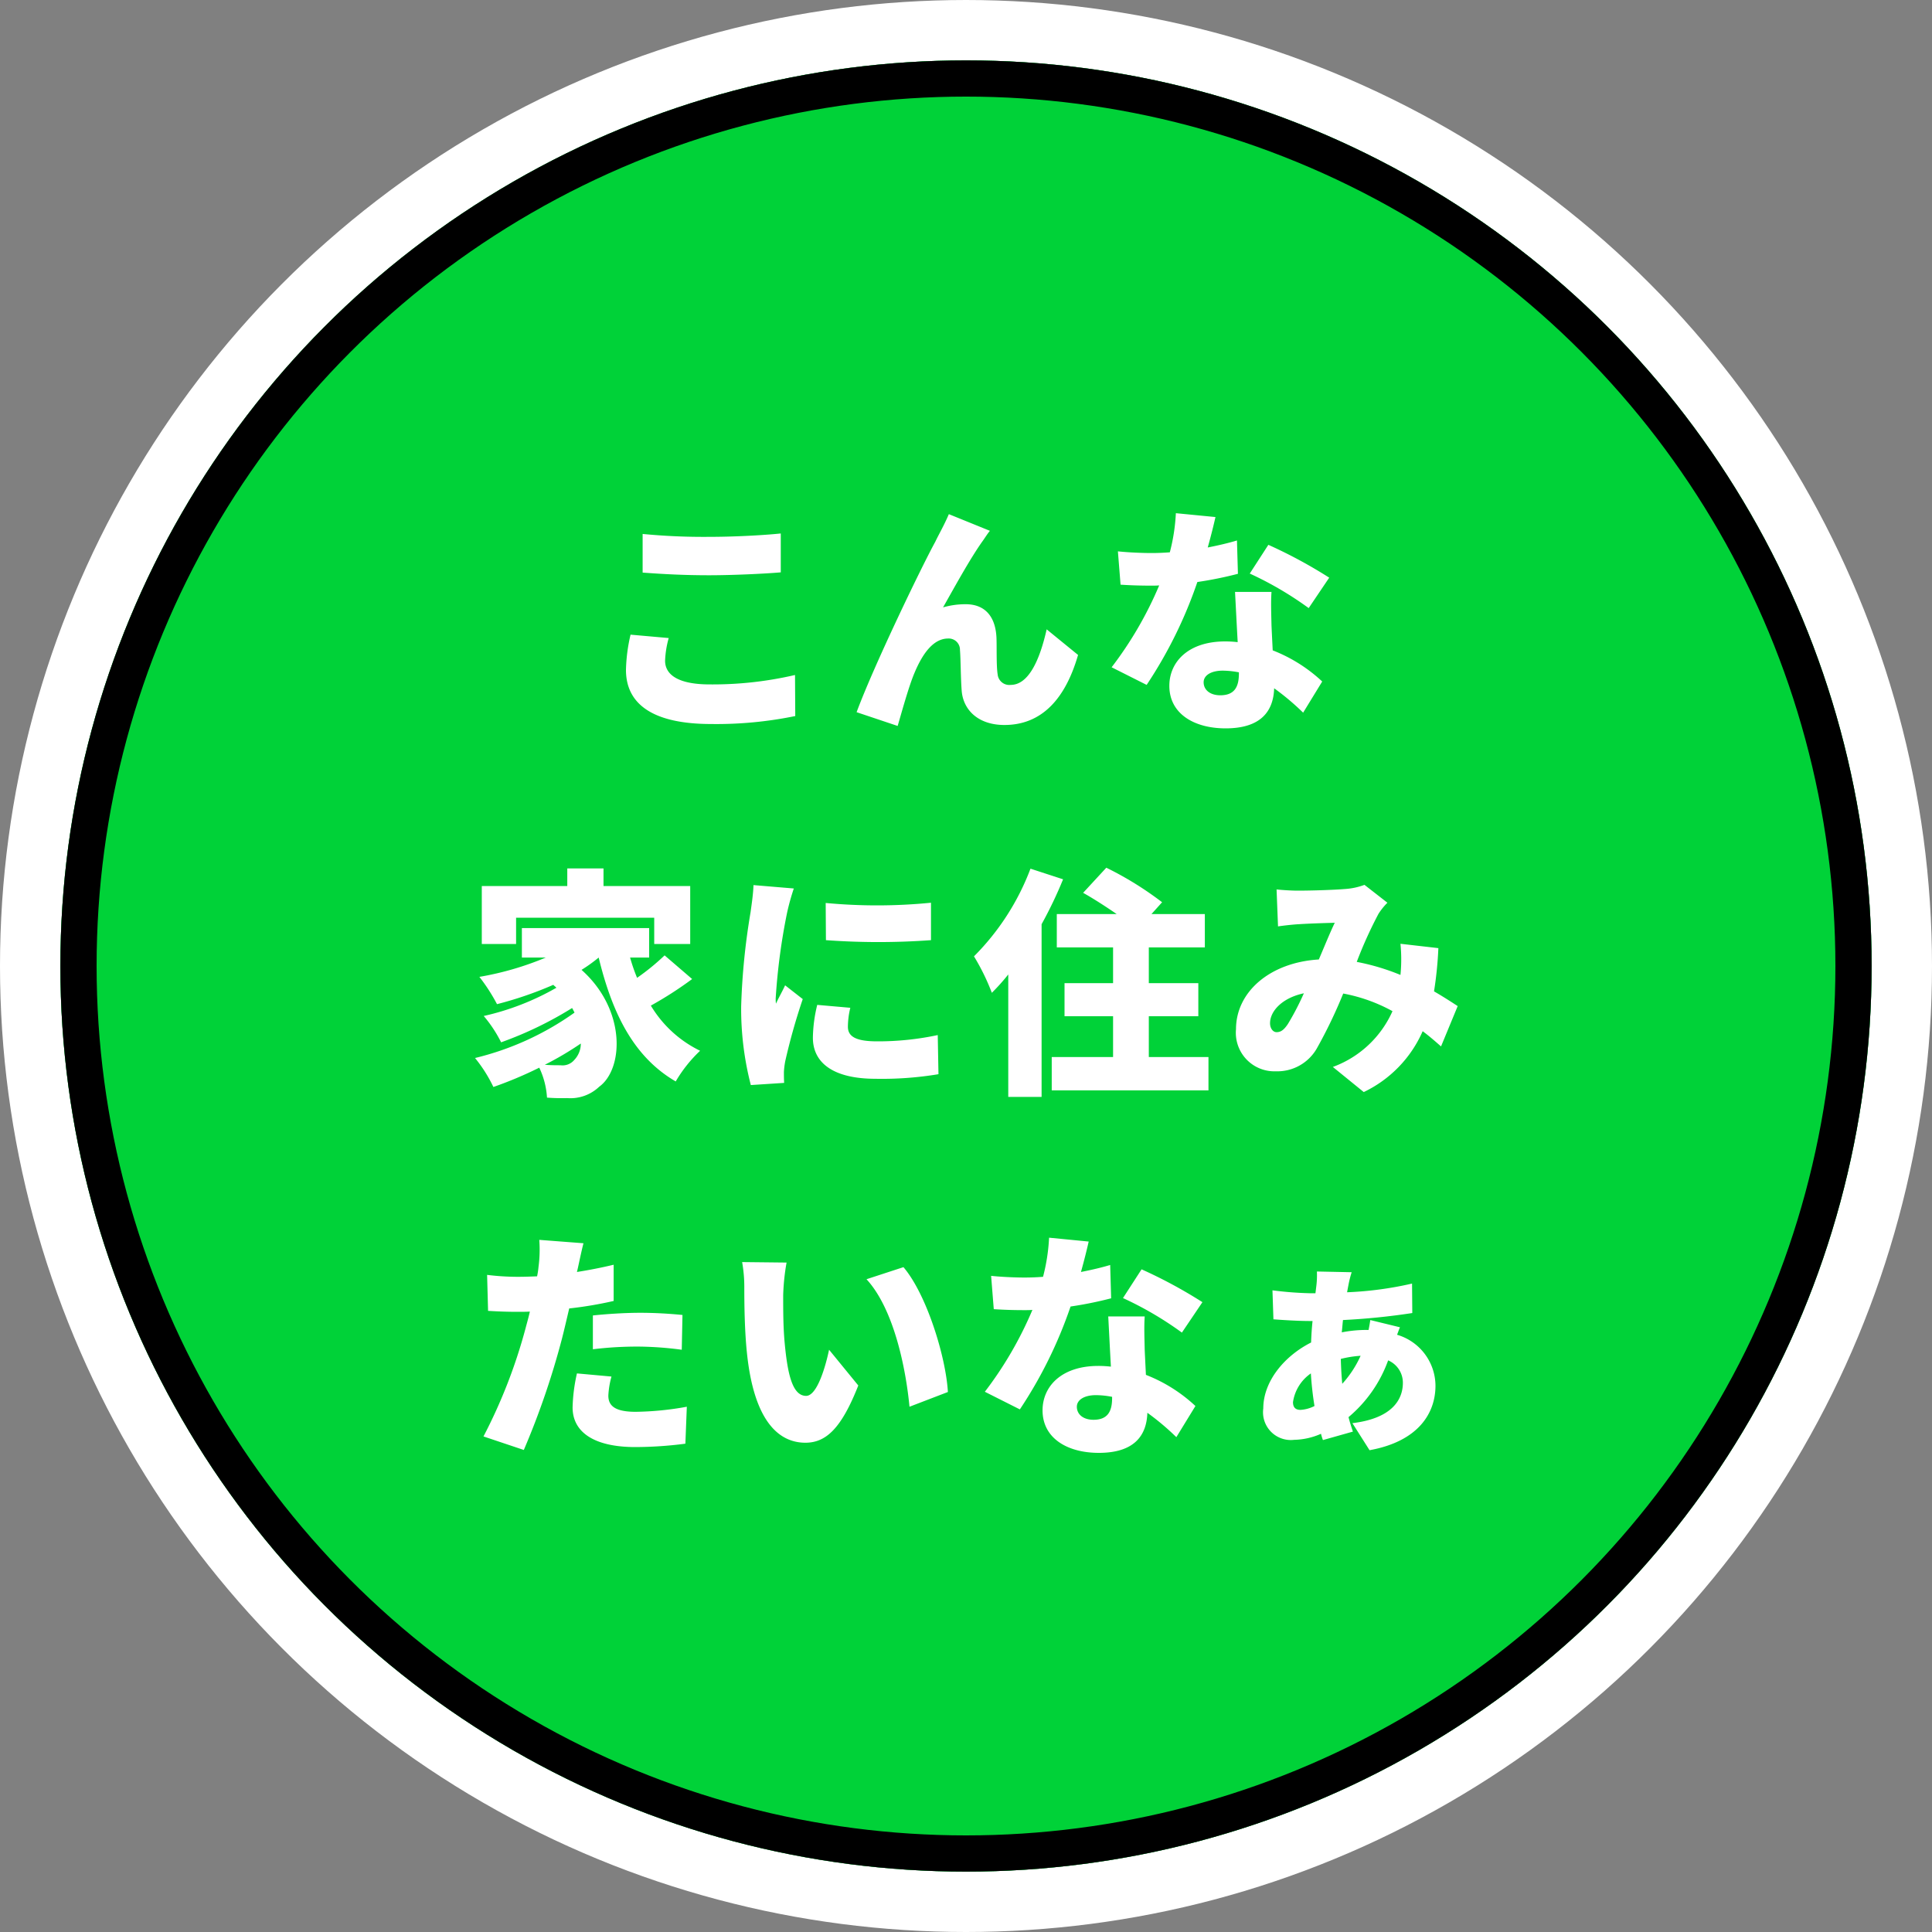
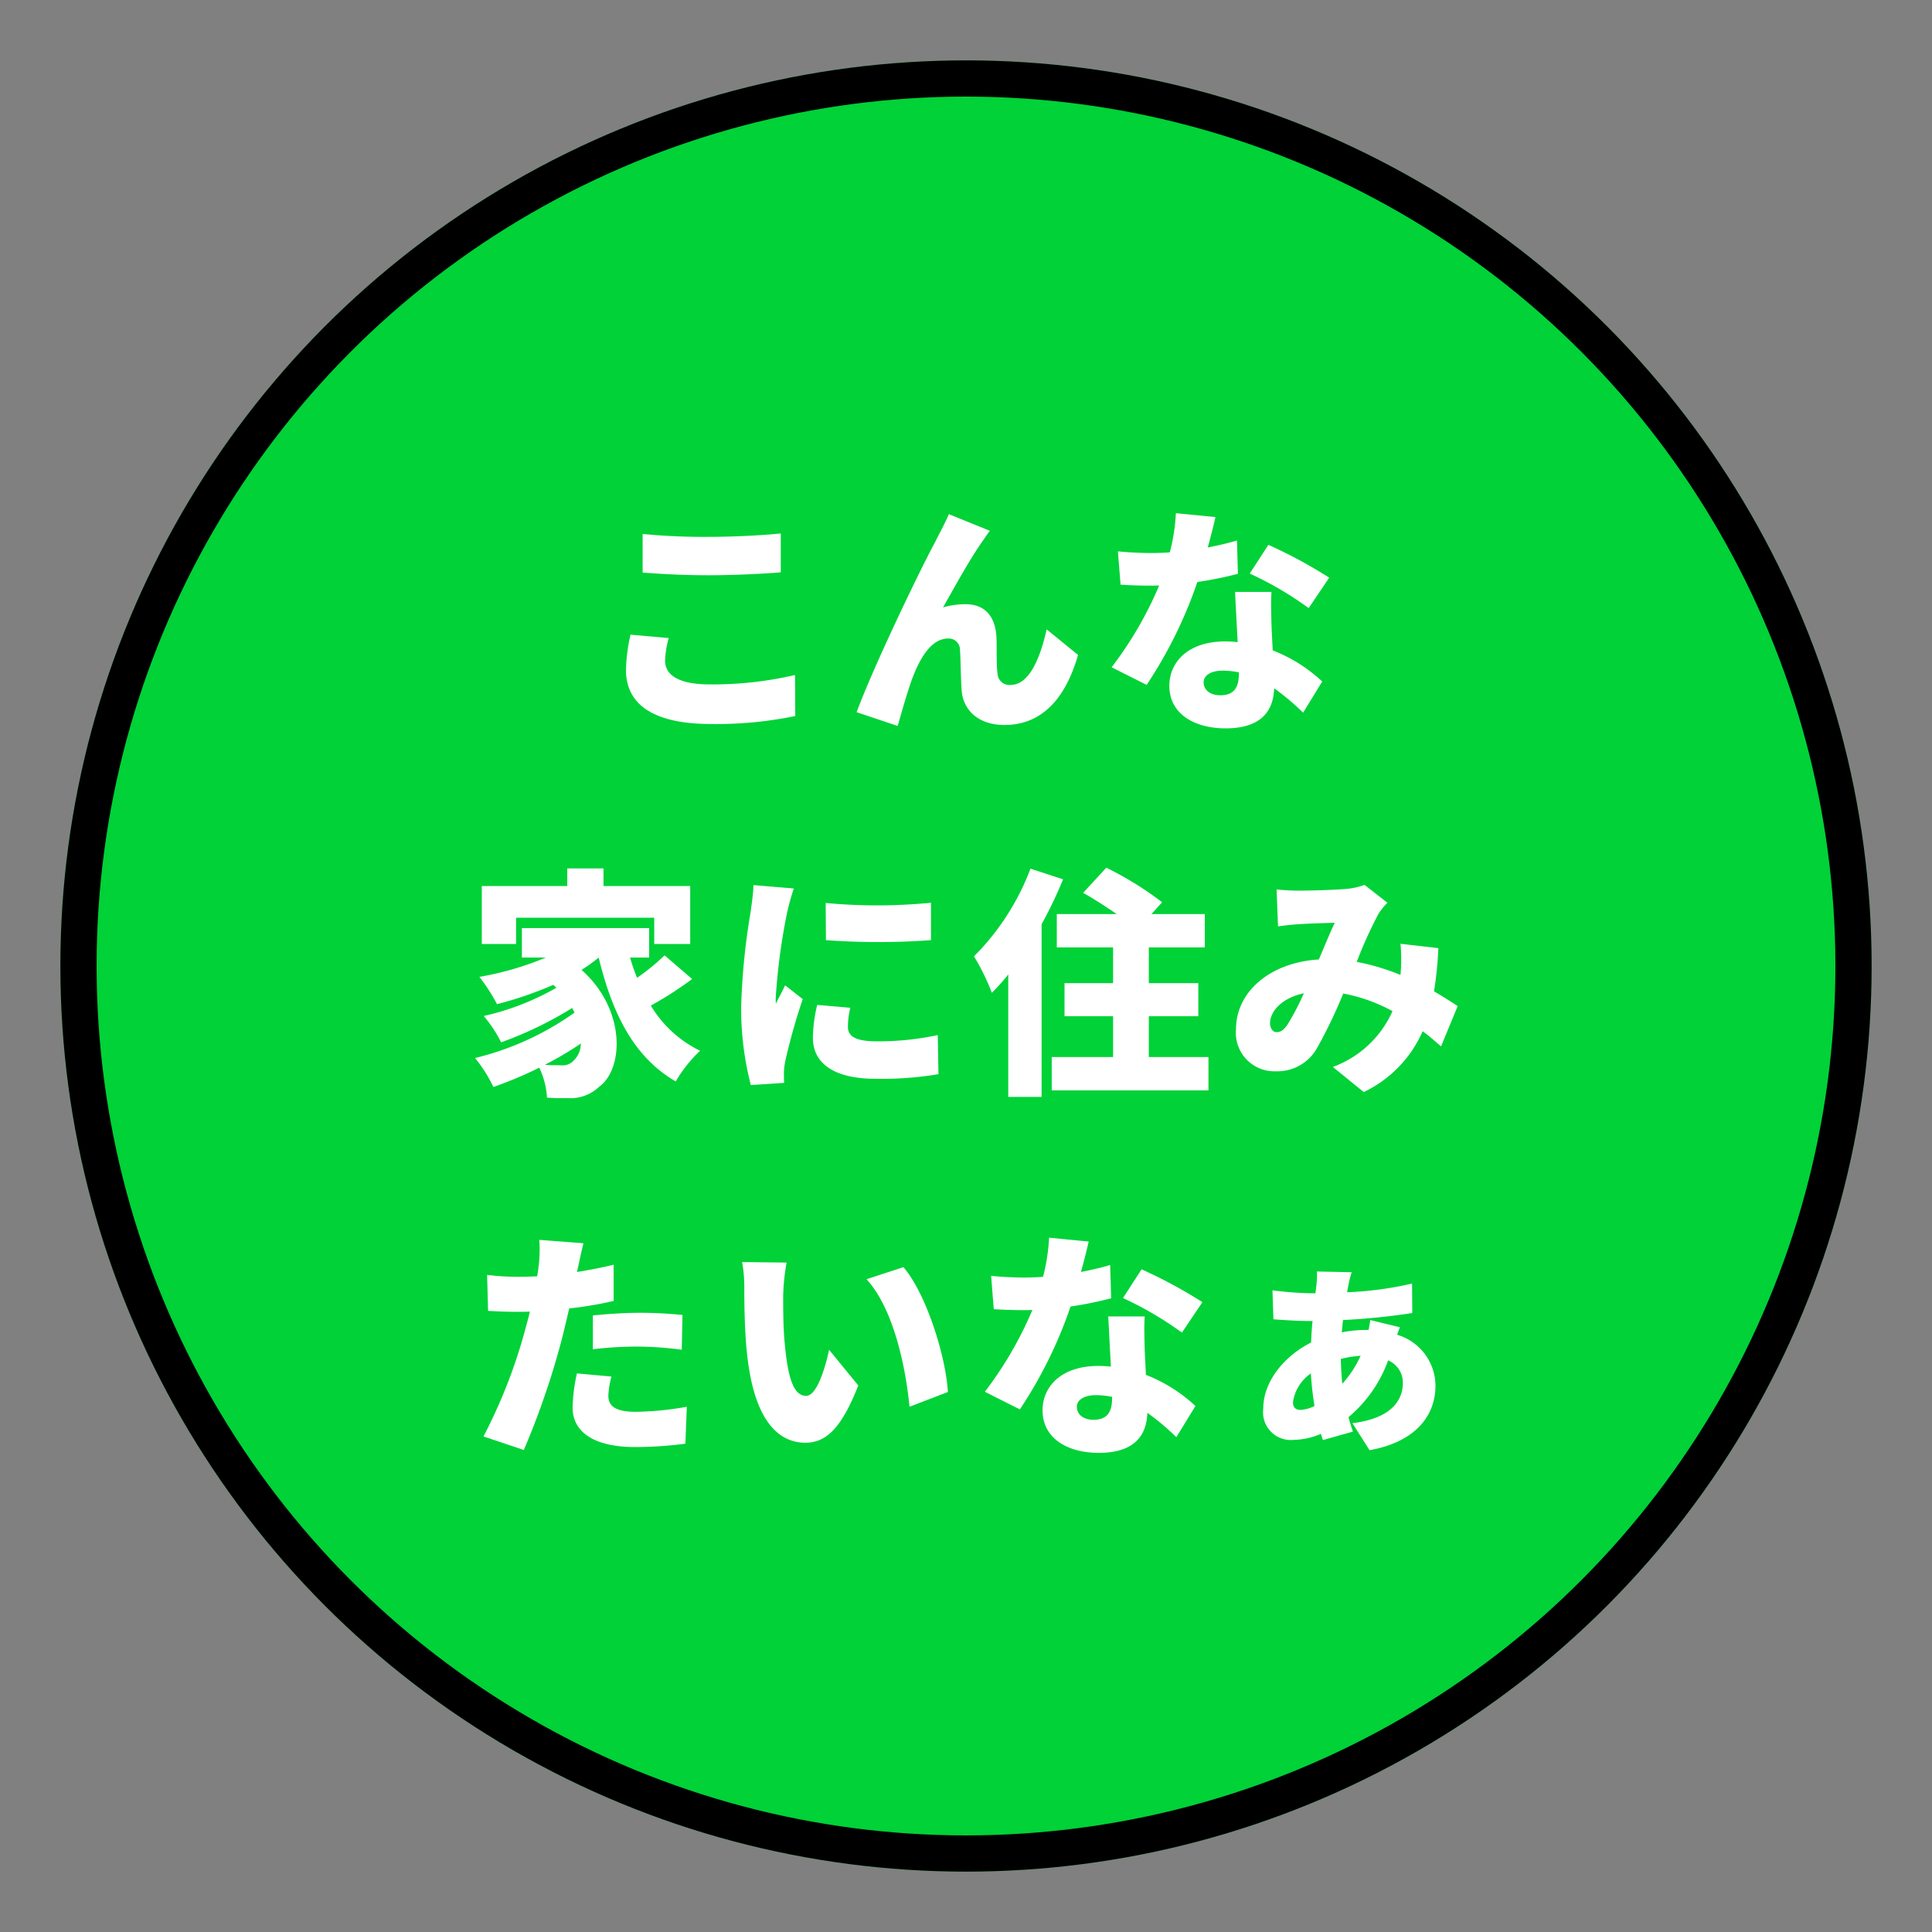
<svg xmlns="http://www.w3.org/2000/svg" width="160" height="160" viewBox="0 0 160 160">
  <rect x="0" y="0" width="160" height="160" fill="#808080" stroke="none" />
  <g id="グループ_5698" data-name="グループ 5698" transform="translate(-415 -48)">
    <g id="楕円形_96" data-name="楕円形 96" transform="translate(420 53)" fill="#00d238" stroke="#fff" stroke-width="5">
      <circle cx="75" cy="75" r="75" stroke="none" />
-       <circle cx="75" cy="75" r="77.5" fill="none" />
    </g>
    <g id="楕円形_95" data-name="楕円形 95" transform="translate(420 53)" fill="#00d238" stroke="#000" stroke-width="3">
-       <circle cx="75" cy="75" r="75" stroke="none" />
      <circle cx="75" cy="75" r="73.5" fill="none" />
    </g>
    <path id="パス_49545" data-name="パス 49545" d="M-26.78-11.58c1.64.12,3.38.22,5.5.22,1.92,0,4.54-.12,5.94-.24v-3.22c-1.56.16-3.98.28-5.96.28a52.756,52.756,0,0,1-5.48-.24Zm-1,5.14a14.042,14.042,0,0,0-.38,2.92c0,2.84,2.24,4.48,7.06,4.48A32.474,32.474,0,0,0-14.14.3l-.02-3.4a30.068,30.068,0,0,1-7.06.78c-2.68,0-3.7-.84-3.7-1.96a7.987,7.987,0,0,1,.3-1.88Zm29.76-8.6-3.4-1.38c-.42.98-.86,1.72-1.12,2.28C-3.58-12.26-7.6-3.96-9.06-.02l3.4,1.14c.32-1.08.9-3.22,1.38-4.36.68-1.64,1.58-2.88,2.8-2.88a.929.929,0,0,1,.98.96c.06.64.06,2.3.14,3.32C-.26-.26.96,1.04,3.18,1.04c3.16,0,5.08-2.26,6.1-5.8L6.68-6.88c-.6,2.66-1.54,4.6-2.98,4.6a.969.969,0,0,1-1.08-.88c-.12-.76-.06-2.38-.1-3.1-.1-1.7-.96-2.7-2.54-2.7A6.666,6.666,0,0,0-1.9-8.7c.94-1.66,2.22-4,3.24-5.44C1.56-14.44,1.76-14.78,1.98-15.04Zm28.1,3.88a39.537,39.537,0,0,0-5.04-2.72L23.5-11.5a28.343,28.343,0,0,1,4.88,2.86Zm-7.64-3.08c-.66.2-1.5.4-2.42.58.28-1,.5-1.9.64-2.52l-3.28-.32a15.745,15.745,0,0,1-.5,3.24c-.52.04-1.02.06-1.54.06-.66,0-1.84-.04-2.76-.14l.22,2.76c.92.06,1.72.08,2.56.08.2,0,.42,0,.64-.02a30.907,30.907,0,0,1-3.94,6.78l2.9,1.46a36.733,36.733,0,0,0,4.2-8.52,31.546,31.546,0,0,0,3.36-.68ZM22.6-3.22c0,1.1-.36,1.8-1.54,1.8-.84,0-1.38-.44-1.38-1.08,0-.56.6-.96,1.58-.96a7.24,7.24,0,0,1,1.34.14Zm-.32-6.76c.06,1.12.14,2.74.22,4.16a8.811,8.811,0,0,0-1.04-.06c-3.06,0-4.62,1.7-4.62,3.68,0,2.3,2.04,3.52,4.66,3.52,2.92,0,3.96-1.42,4.02-3.32A21.01,21.01,0,0,1,27.92.02L29.5-2.56a12.78,12.78,0,0,0-4.1-2.58c-.04-.82-.08-1.6-.1-2.06-.02-.98-.06-1.92,0-2.78ZM-37.26,17h11.44v2.18h2.98v-4.8h-7.18V12.92h-3v1.46H-40.1v4.8h2.84Zm4.82,11.78a1.265,1.265,0,0,1-1.14.44c-.38,0-.82,0-1.3-.04a26.59,26.59,0,0,0,2.98-1.76A1.957,1.957,0,0,1-32.44,28.78Zm7.48-8.66a19.009,19.009,0,0,1-2.28,1.86,15.1,15.1,0,0,1-.58-1.68h1.58V17.86H-36.78V20.3h1.98a25.071,25.071,0,0,1-5.5,1.6,14.914,14.914,0,0,1,1.46,2.26,30.539,30.539,0,0,0,4.66-1.6c.08.08.18.16.26.24a21.584,21.584,0,0,1-6.02,2.34,10.823,10.823,0,0,1,1.44,2.18,30.6,30.6,0,0,0,5.88-2.84c.08.14.14.26.2.38a23.811,23.811,0,0,1-8.24,3.76,11.805,11.805,0,0,1,1.52,2.4,33,33,0,0,0,3.8-1.6,6.7,6.7,0,0,1,.64,2.48,16.2,16.2,0,0,0,1.68.04A3.451,3.451,0,0,0-30.38,31c2.02-1.46,2.26-6.36-1.46-9.68a12.883,12.883,0,0,0,1.42-1.02c1.12,4.62,2.9,8.24,6.38,10.26a11.414,11.414,0,0,1,2.02-2.54,9.69,9.69,0,0,1-4.08-3.74,30.815,30.815,0,0,0,3.42-2.2Zm13.34-4.34.02,3.08a60.149,60.149,0,0,0,8.7,0v-3.1A45.257,45.257,0,0,1-11.62,15.78Zm-.7,8.44a11.969,11.969,0,0,0-.36,2.72c0,2.1,1.72,3.4,5.18,3.4a28.441,28.441,0,0,0,5.22-.38l-.06-3.24a23.726,23.726,0,0,1-5,.52c-1.62,0-2.44-.32-2.44-1.2a6.7,6.7,0,0,1,.2-1.58ZM-17.6,14.3c-.02.74-.16,1.64-.24,2.24a56.3,56.3,0,0,0-.78,7.8,25.235,25.235,0,0,0,.8,6.52l2.76-.18c-.02-.32-.02-.68-.02-.9a6.352,6.352,0,0,1,.12-.94,51.18,51.18,0,0,1,1.44-5.1l-1.46-1.14c-.26.56-.5.96-.76,1.52a3.7,3.7,0,0,1-.02-.46,51.53,51.53,0,0,1,.94-7.06,19.518,19.518,0,0,1,.56-2.02ZM5.34,12.94A20.5,20.5,0,0,1,.66,20.2a18.264,18.264,0,0,1,1.48,3.02A17,17,0,0,0,3.5,21.7V31.84H6.26V17.54a34.937,34.937,0,0,0,1.78-3.72Zm9.8,15.6V25.16h4.1V22.42h-4.1V19.46h4.64V16.7H15.36l.88-.98a27.586,27.586,0,0,0-4.62-2.86L9.7,14.94c.86.48,1.88,1.14,2.78,1.76H7.52v2.76h4.66v2.96H8.16v2.74h4.02v3.38H7.1V31.3H20.08V28.54Zm10.58-2.06c-.3,0-.54-.32-.54-.74,0-1,1-2.1,2.8-2.48a22.208,22.208,0,0,1-1.32,2.54C26.34,26.28,26.08,26.48,25.72,26.48Zm15-2.16c-.52-.34-1.2-.78-1.96-1.22a31.393,31.393,0,0,0,.36-3.58l-3.14-.36A13.051,13.051,0,0,1,36,21.52l-.02.22a18.583,18.583,0,0,0-3.62-1.08,35.325,35.325,0,0,1,1.8-3.98,5.307,5.307,0,0,1,.74-.92L33,14.28a5.623,5.623,0,0,1-1.56.34c-.96.08-2.8.14-3.98.14-.44,0-1.18-.04-1.74-.1l.12,3.06c.54-.08,1.3-.16,1.7-.18.9-.06,2.22-.1,3-.12-.38.78-.84,1.92-1.32,3.04-4.02.24-6.86,2.66-6.86,5.78a3.189,3.189,0,0,0,3.3,3.48,3.768,3.768,0,0,0,3.42-1.94,40.055,40.055,0,0,0,2.16-4.5,13.61,13.61,0,0,1,4.08,1.46,8.661,8.661,0,0,1-4.94,4.62l2.56,2.08a10.051,10.051,0,0,0,4.88-5.04c.54.4,1.04.84,1.52,1.26ZM-30.9,52.74a30.254,30.254,0,0,1,3.92-.22,28.754,28.754,0,0,1,3.44.26l.06-2.88c-1.2-.12-2.4-.18-3.5-.18-1.3,0-2.78.1-3.92.22Zm1.72-7c-1,.24-2.02.44-3.04.6l.08-.34c.1-.46.3-1.42.46-2.04l-3.66-.28a10.787,10.787,0,0,1-.06,2.22,7.094,7.094,0,0,1-.12.8c-.52.02-1.06.04-1.58.04a20.61,20.61,0,0,1-2.56-.16l.08,2.98c.68.04,1.44.08,2.46.08.32,0,.66,0,1-.02-.1.46-.24.94-.36,1.4a43.851,43.851,0,0,1-3.48,8.94l3.34,1.12a65.754,65.754,0,0,0,3.16-9.22c.2-.78.4-1.66.6-2.5a32.037,32.037,0,0,0,3.68-.62Zm-3.04,9a14.039,14.039,0,0,0-.36,2.82c0,2.02,1.74,3.28,5.2,3.28a32.594,32.594,0,0,0,4.14-.28l.12-3.06a25.123,25.123,0,0,1-4.24.42c-1.74,0-2.26-.52-2.26-1.34A7.194,7.194,0,0,1-29.36,55Zm17.36-9.18-3.68-.04a11.731,11.731,0,0,1,.18,2.14c0,1.26.02,3.52.22,5.4.56,5.42,2.5,7.42,4.84,7.42,1.74,0,3-1.24,4.38-4.74l-2.42-2.96c-.28,1.34-.98,3.82-1.9,3.82-1.14,0-1.54-1.82-1.78-4.42-.12-1.32-.12-2.62-.12-3.92A18.479,18.479,0,0,1-14.86,45.56Zm9.68.38-3.06,1c2.32,2.52,3.28,7.58,3.56,10.56l3.18-1.22C-1.66,53.42-3.24,48.22-5.18,45.94Zm24.76,2.9a39.537,39.537,0,0,0-5.04-2.72L13,48.5a28.343,28.343,0,0,1,4.88,2.86Zm-7.64-3.08c-.66.2-1.5.4-2.42.58.28-1,.5-1.9.64-2.52L6.88,43.5a15.745,15.745,0,0,1-.5,3.24c-.52.04-1.02.06-1.54.06-.66,0-1.84-.04-2.76-.14l.22,2.76c.92.06,1.72.08,2.56.08.2,0,.42,0,.64-.02a30.906,30.906,0,0,1-3.94,6.78l2.9,1.46a36.733,36.733,0,0,0,4.2-8.52,31.547,31.547,0,0,0,3.36-.68Zm.16,11.02c0,1.1-.36,1.8-1.54,1.8-.84,0-1.38-.44-1.38-1.08,0-.56.6-.96,1.58-.96a7.24,7.24,0,0,1,1.34.14Zm-.32-6.76c.06,1.12.14,2.74.22,4.16a8.811,8.811,0,0,0-1.04-.06c-3.06,0-4.62,1.7-4.62,3.68,0,2.3,2.04,3.52,4.66,3.52,2.92,0,3.96-1.42,4.02-3.32a21.01,21.01,0,0,1,2.4,2.02L19,57.44a12.78,12.78,0,0,0-4.1-2.58c-.04-.82-.08-1.6-.1-2.06-.02-.98-.06-1.92,0-2.78ZM31.16,55.6c-.06-.62-.1-1.3-.12-2.06a9.1,9.1,0,0,1,1.64-.26A8.8,8.8,0,0,1,31.16,55.6ZM27.7,57.76c-.46,0-.62-.26-.62-.64a3.5,3.5,0,0,1,1.48-2.38,27.166,27.166,0,0,0,.3,2.7A2.91,2.91,0,0,1,27.7,57.76Zm5.78-7.44c-.02.18-.08.5-.14.82h-.1a10.585,10.585,0,0,0-2.12.2c.04-.34.06-.68.1-1.02a55.883,55.883,0,0,0,5.74-.58l-.02-2.44a29.078,29.078,0,0,1-5.38.72c.04-.22.08-.44.12-.64a8.459,8.459,0,0,1,.26-1.02l-2.88-.06a7.245,7.245,0,0,1-.04,1.14l-.08.66h-.48a29.336,29.336,0,0,1-3.08-.24l.08,2.4c.78.06,2.06.14,3,.14h.24c-.06.56-.1,1.16-.12,1.78-2.22,1.12-3.96,3.22-3.96,5.46a2.3,2.3,0,0,0,2.56,2.6,5.739,5.739,0,0,0,2.22-.5,3.951,3.951,0,0,0,.16.52l2.48-.7c-.12-.38-.26-.78-.36-1.2a10.977,10.977,0,0,0,3.28-4.7,2.009,2.009,0,0,1,1.22,1.86c0,1.36-.86,2.94-4.18,3.34l1.42,2.24c4.08-.74,5.46-3.1,5.46-5.34a4.421,4.421,0,0,0-3.18-4.22c.1-.26.18-.5.24-.62Z" transform="translate(495 107)" fill="#fff" />
  </g>
</svg>